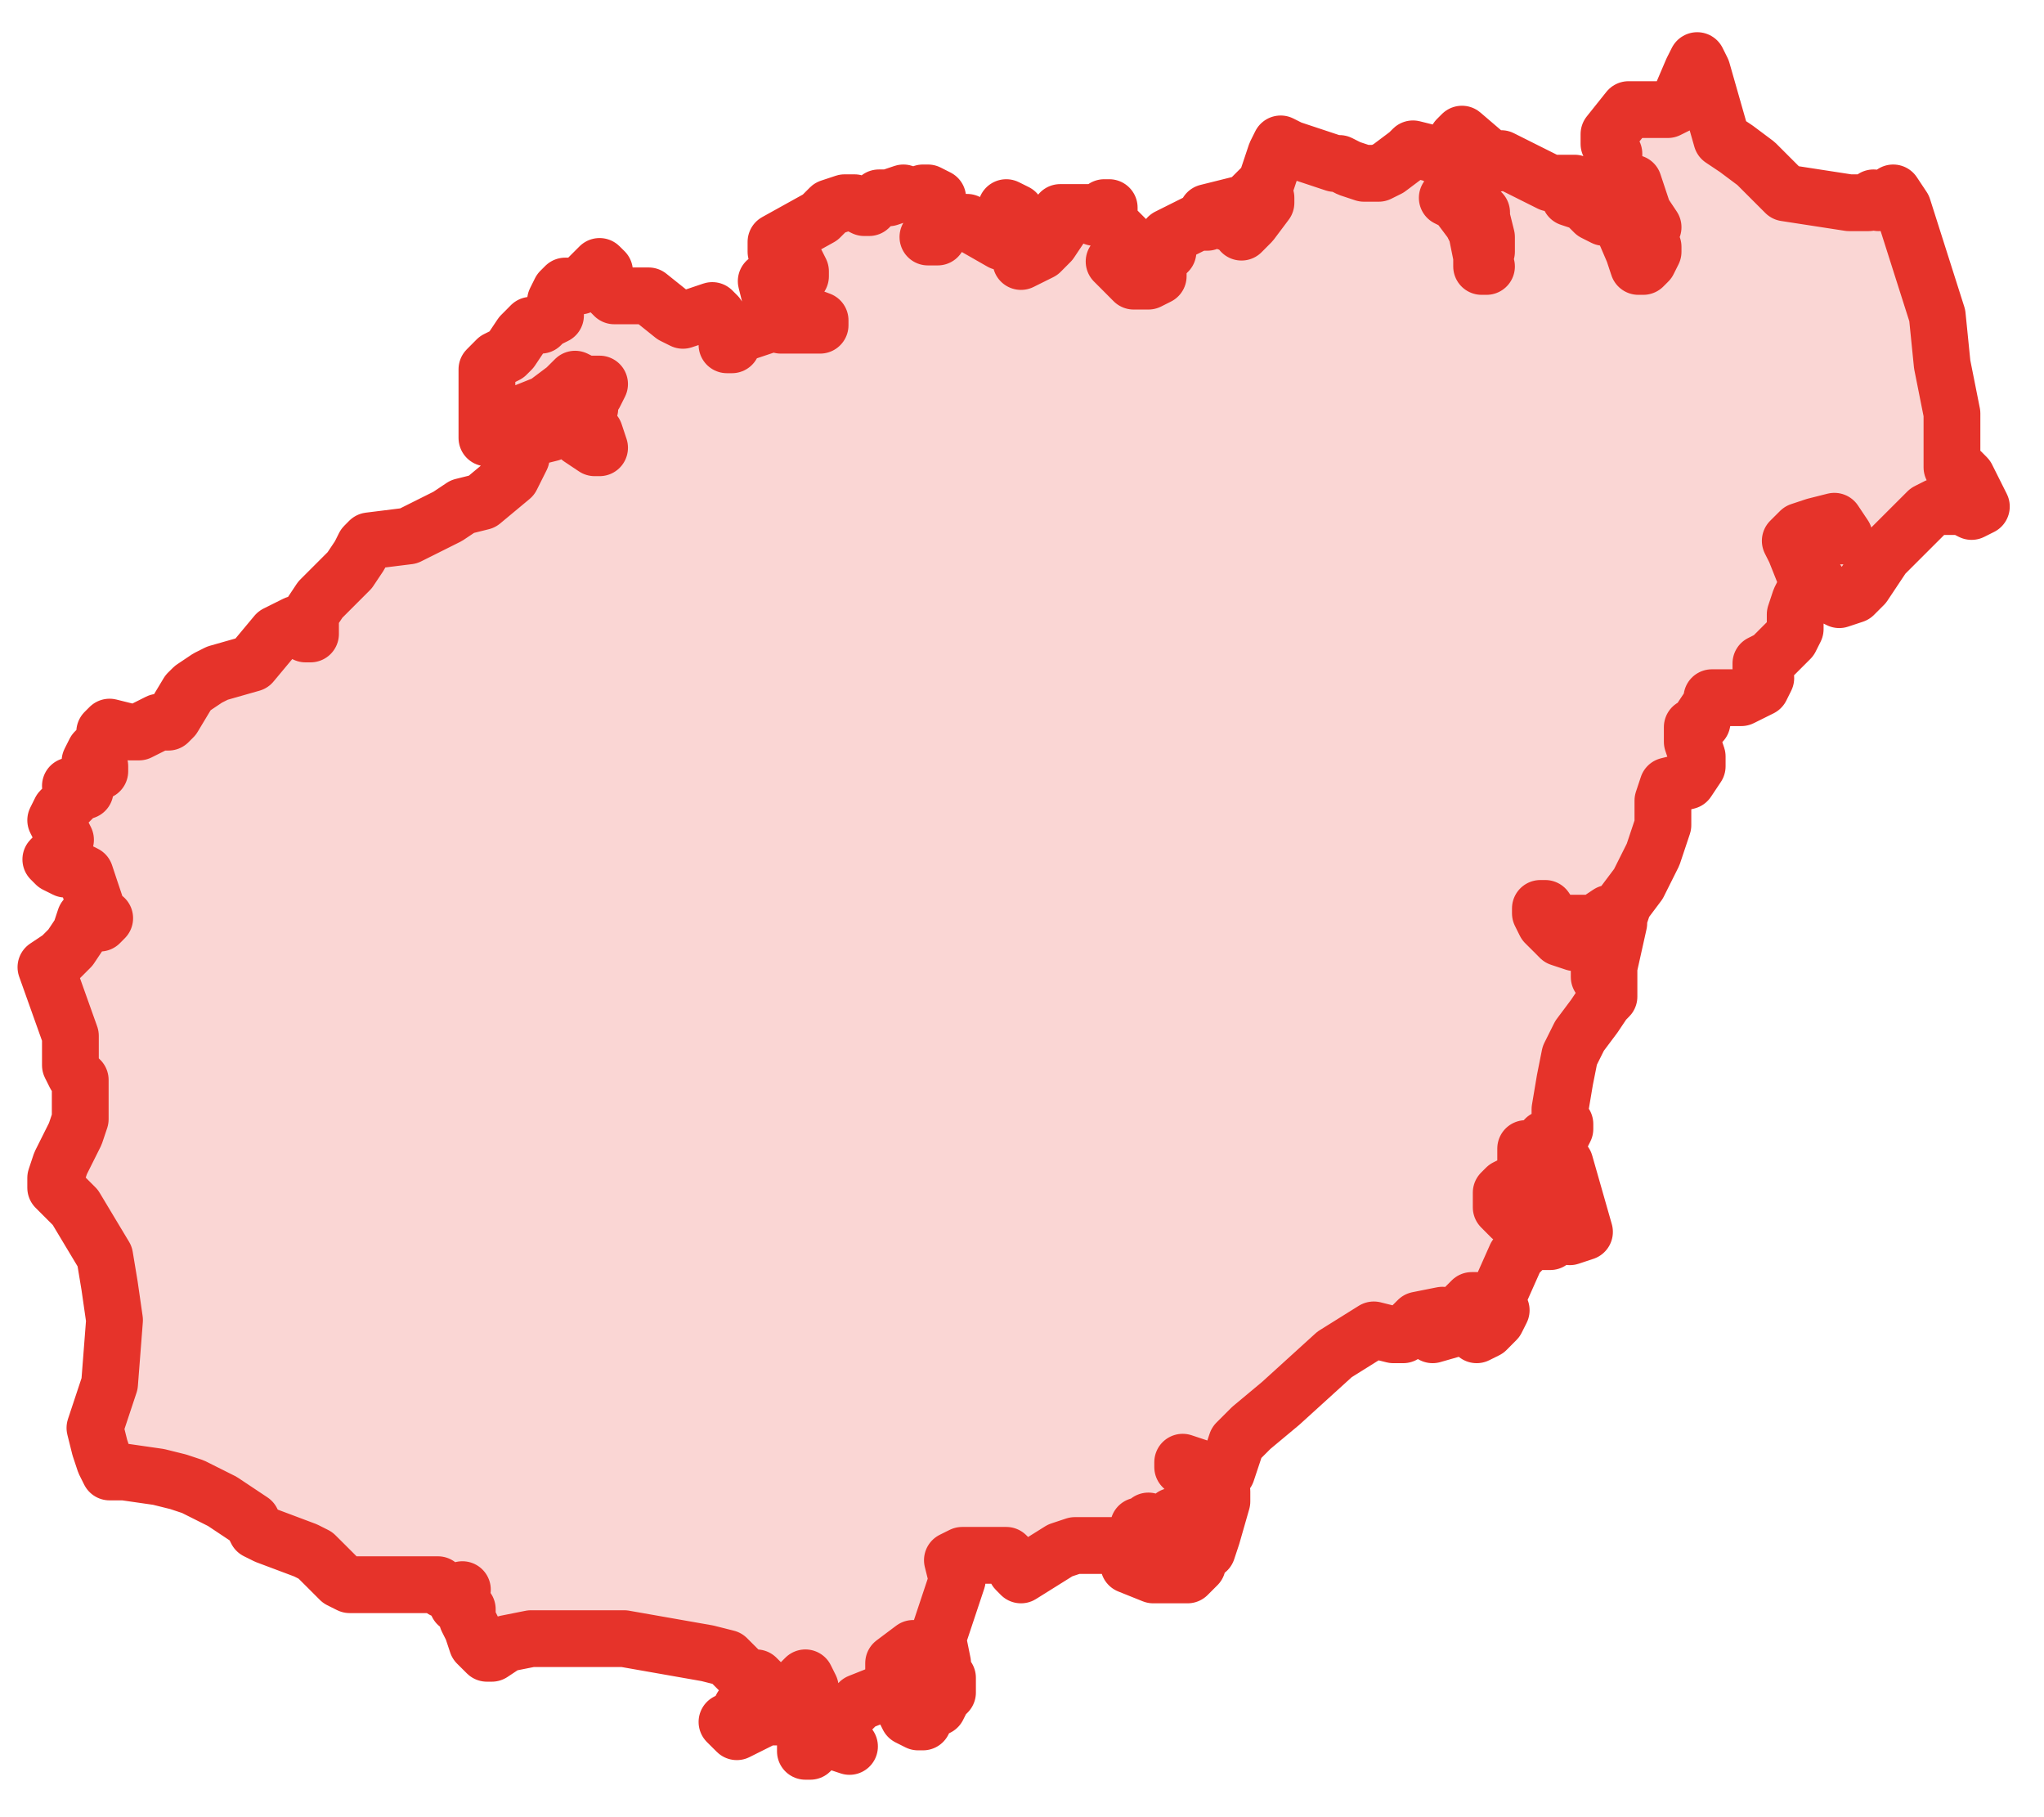
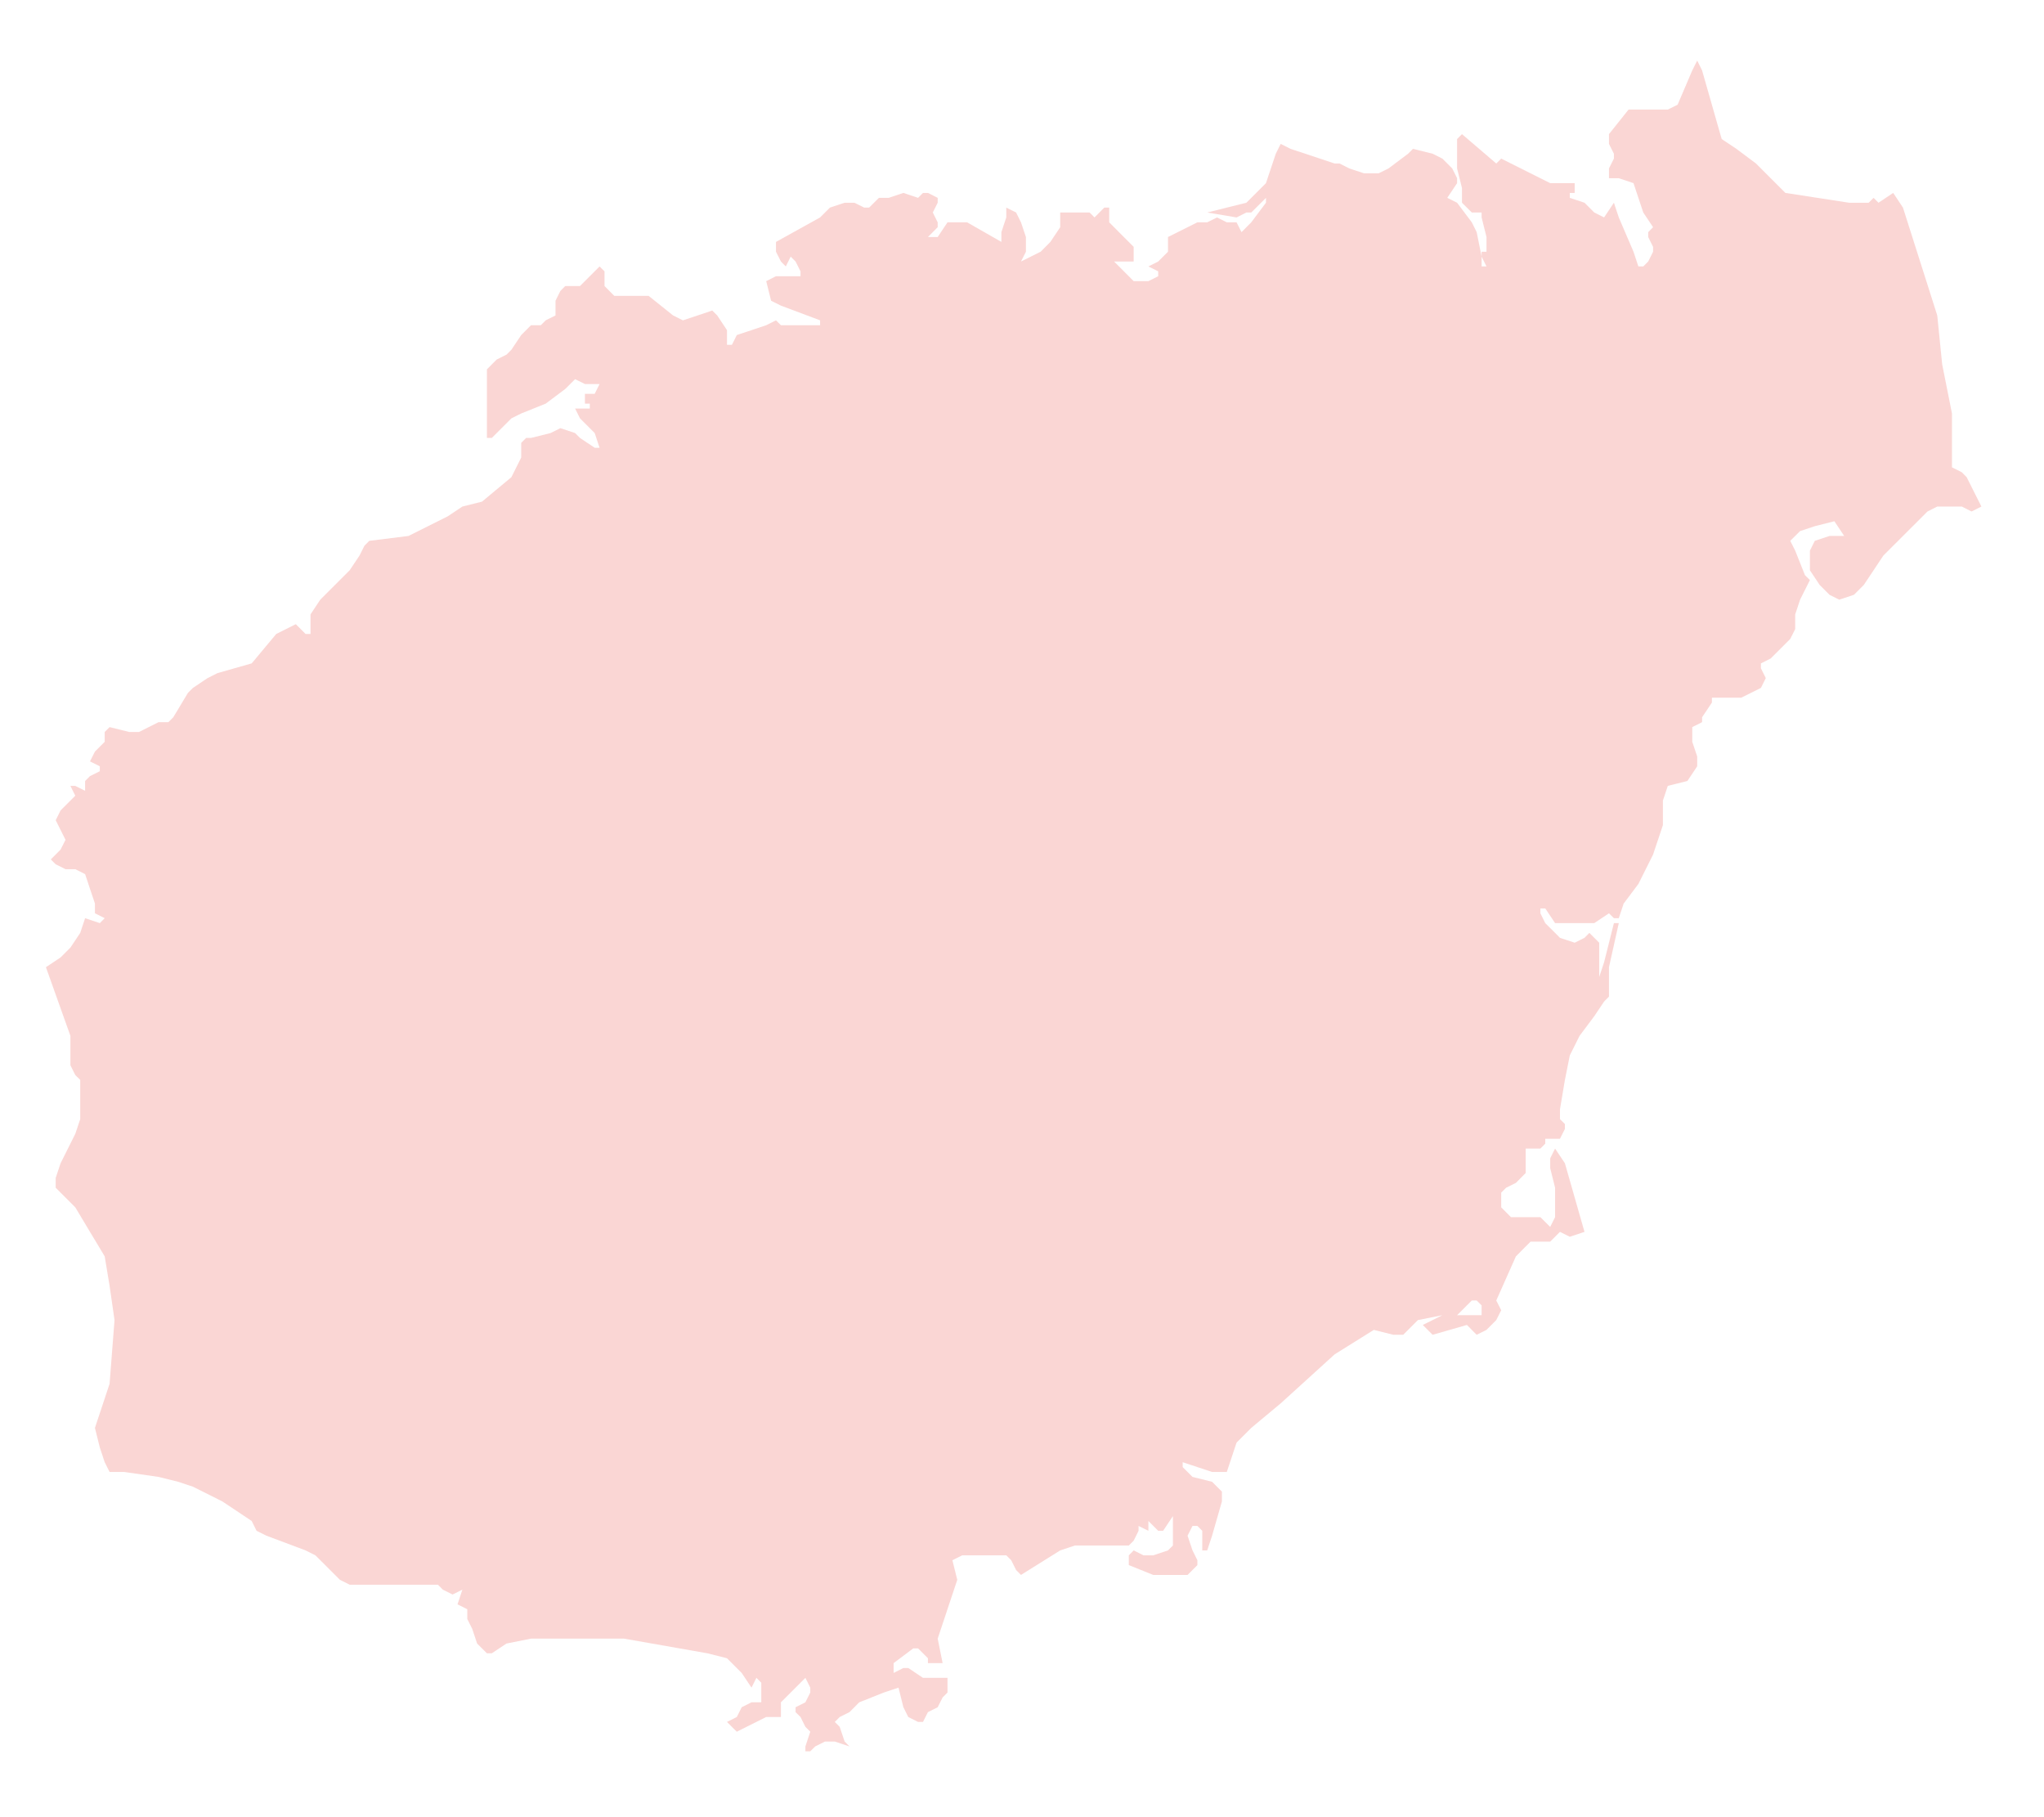
<svg xmlns="http://www.w3.org/2000/svg" width="36" height="32" viewBox="0 0 36 32" fill="none">
-   <path d="M26.095 4.519V4.433H26.181V4.26V4.174L26.095 3.829V3.742H25.922L25.836 3.656L25.749 3.57V3.311L25.663 2.966V2.879V2.621V2.448L25.749 2.362L26.353 2.879L26.44 2.793L26.957 3.052L27.303 3.225H27.734V3.397H27.648V3.484L27.907 3.57L28.079 3.742L28.252 3.829L28.425 3.57L28.511 3.829L28.77 4.433L28.856 4.692H28.942L29.029 4.605L29.115 4.433V4.347L29.029 4.174V4.088L29.115 4.001L28.942 3.742L28.856 3.484L28.77 3.225L28.511 3.138H28.338V2.966L28.425 2.793V2.707L28.338 2.534V2.362L28.683 1.93H28.856H29.374L29.547 1.844L29.805 1.24L29.892 1.067L29.978 1.24L30.323 2.448L30.582 2.621L30.927 2.879L31.273 3.225L31.445 3.397L32.567 3.57H32.912L32.998 3.484L33.085 3.57L33.344 3.397L33.516 3.656L34.12 5.555L34.207 6.418L34.379 7.281V7.712V8.144V8.23L34.552 8.316L34.638 8.403L34.897 8.92L34.724 9.007L34.552 8.92H34.293H34.12L33.948 9.007L33.171 9.783L32.826 10.301L32.653 10.474L32.394 10.56L32.222 10.474L32.049 10.301L31.877 10.042V9.697L31.963 9.524L32.222 9.438H32.481L32.308 9.179L31.963 9.266L31.704 9.352L31.531 9.524L31.618 9.697L31.79 10.129L31.877 10.215L31.704 10.56L31.618 10.819V11.078L31.531 11.251L31.359 11.423L31.186 11.596L31.014 11.682V11.768L31.1 11.941L31.014 12.114L30.841 12.2L30.668 12.286H30.582H30.323H30.151V12.372L29.978 12.631V12.717L29.805 12.804V13.063L29.892 13.322V13.494L29.719 13.753L29.374 13.839L29.288 14.098V14.53L29.115 15.048L28.856 15.566L28.597 15.911L28.511 16.169H28.425L28.338 16.083L28.079 16.256H27.993H27.562H27.389L27.216 15.997H27.13V16.083L27.216 16.256L27.389 16.428L27.475 16.515L27.734 16.601L27.907 16.515L27.993 16.428L28.166 16.601V16.687V17.205L28.252 16.946L28.425 16.256H28.511L28.338 17.032V17.55L28.252 17.637L28.079 17.895L27.82 18.241L27.648 18.586L27.562 19.017L27.475 19.535V19.708L27.562 19.794V19.88L27.475 20.053H27.389H27.216V20.139L27.13 20.226H26.957H26.871V20.398V20.657L26.785 20.743L26.699 20.83L26.526 20.916L26.44 21.002V21.175V21.261L26.612 21.434H26.699H26.871H27.13L27.303 21.606L27.389 21.434V21.348V20.916L27.303 20.571V20.398L27.389 20.226L27.562 20.485L27.907 21.693L27.648 21.779L27.475 21.693L27.389 21.779L27.303 21.865H27.216H26.957L26.699 22.124L26.353 22.901L26.44 23.073L26.353 23.246L26.181 23.419L26.008 23.505L25.836 23.332L25.232 23.505L25.059 23.332L25.232 23.246L25.404 23.16L24.973 23.246L24.714 23.505H24.541L24.196 23.419L23.506 23.85L22.556 24.713L22.038 25.145L21.779 25.404L21.607 25.921H21.348L20.83 25.749V25.835L21.003 26.008L21.348 26.094L21.521 26.267V26.439L21.348 27.043L21.262 27.302H21.175V26.957L21.089 26.871H21.003L20.916 27.043L21.003 27.302L21.089 27.475V27.561L20.916 27.734H20.744H20.312L19.881 27.561V27.389L19.967 27.302L20.14 27.389H20.312L20.571 27.302L20.658 27.216V26.957V26.784V26.698L20.485 26.957H20.399L20.226 26.784V26.957L20.053 26.871V26.957L19.967 27.13L19.881 27.216H19.708H19.622H19.191H18.932L18.673 27.302L17.982 27.734L17.896 27.647L17.81 27.475L17.723 27.389H17.465H17.206H16.947L16.774 27.475L16.86 27.82L16.515 28.856L16.602 29.287H16.343V29.201L16.256 29.114L16.17 29.028H16.084L15.739 29.287V29.46L15.911 29.373H15.997L16.256 29.546H16.343H16.602H16.688V29.632V29.805L16.602 29.891L16.515 30.064L16.343 30.15L16.256 30.323H16.17L15.997 30.236L15.911 30.064L15.825 29.719L15.566 29.805L15.134 29.977L14.962 30.15L14.789 30.236L14.703 30.323L14.789 30.409L14.876 30.668L14.962 30.754L14.703 30.668H14.53L14.358 30.754L14.271 30.84H14.185V30.754L14.271 30.495L14.185 30.409L14.099 30.236L14.012 30.15V30.064L14.185 29.977L14.271 29.805V29.719L14.185 29.546L14.012 29.719L13.84 29.891L13.754 29.977V30.236H13.495L12.977 30.495L12.804 30.323L12.977 30.236L13.063 30.064L13.236 29.977H13.408V29.805V29.632L13.322 29.546L13.236 29.719L13.063 29.46L12.804 29.201L12.459 29.114L10.992 28.856H9.352L8.921 28.942L8.662 29.114H8.576L8.403 28.942L8.317 28.683L8.23 28.51V28.338L8.058 28.252L8.144 27.993L7.971 28.079L7.799 27.993L7.713 27.906H7.54H6.245H6.159L5.987 27.82L5.814 27.647L5.728 27.561L5.555 27.389L5.382 27.302L4.692 27.043L4.519 26.957L4.433 26.784L3.915 26.439L3.398 26.18L3.139 26.094L2.793 26.008L2.189 25.921H1.93L1.844 25.749L1.758 25.49L1.672 25.145L1.758 24.886L1.844 24.627L1.93 24.368L2.017 23.246L1.93 22.642L1.844 22.124L1.585 21.693L1.326 21.261L1.154 21.089L0.981 20.916V20.743L1.067 20.485L1.326 19.967L1.413 19.708V19.363V19.017L1.326 18.931L1.24 18.759V18.241L0.809 17.032L1.067 16.86L1.24 16.687L1.413 16.428L1.499 16.169L1.758 16.256L1.844 16.169L1.672 16.083V15.911L1.585 15.652L1.499 15.393L1.326 15.306H1.154L0.981 15.22L0.895 15.134L1.067 14.961L1.154 14.789L0.981 14.444L1.067 14.271L1.24 14.098L1.326 14.012L1.24 13.839H1.326L1.499 13.926V13.839V13.753L1.585 13.667L1.758 13.581V13.494L1.585 13.408L1.672 13.235L1.758 13.149L1.844 13.063V12.89L1.93 12.804L2.276 12.89H2.448L2.793 12.717H2.966L3.052 12.631L3.311 12.2L3.398 12.114L3.656 11.941L3.829 11.854L4.433 11.682L4.865 11.164L5.21 10.992L5.382 11.164H5.469V11.078V10.819L5.641 10.56L6.159 10.042L6.332 9.783L6.418 9.611L6.504 9.524L7.195 9.438L7.367 9.352L7.713 9.179L7.885 9.093L8.144 8.92L8.489 8.834L9.007 8.403L9.18 8.057V7.798L9.266 7.712H9.352L9.697 7.626L9.87 7.54L10.129 7.626L10.215 7.712L10.474 7.885H10.56L10.474 7.626L10.215 7.367L10.129 7.194H10.388V7.108H10.302V6.935H10.474L10.56 6.763H10.302L10.129 6.677L9.956 6.849L9.611 7.108L9.18 7.281L9.007 7.367L8.834 7.54L8.662 7.712H8.576V7.453V6.677V6.504L8.748 6.331L8.921 6.245L9.007 6.159L9.18 5.9L9.266 5.814L9.352 5.727H9.525L9.611 5.641L9.784 5.555V5.468V5.296L9.87 5.123L9.956 5.037H10.043H10.215L10.56 4.692L10.647 4.778V5.037L10.819 5.21H10.992H11.424L11.855 5.555L12.028 5.641L12.287 5.555L12.545 5.468L12.632 5.555L12.804 5.814V6.072H12.891L12.977 5.9L13.236 5.814L13.495 5.727L13.667 5.641L13.754 5.727H13.926H14.185H14.444V5.641L13.754 5.382L13.581 5.296L13.495 4.951L13.667 4.864H14.099V4.778L14.012 4.605L13.926 4.519L13.84 4.692L13.754 4.605L13.667 4.433V4.26L14.444 3.829L14.617 3.656L14.876 3.57H15.048L15.221 3.656H15.307L15.48 3.484H15.652L15.911 3.397L16.17 3.484L16.256 3.397H16.343L16.515 3.484V3.57L16.429 3.742L16.515 3.915V4.001L16.343 4.174H16.515L16.688 3.915H17.033L17.637 4.26V4.088L17.723 3.829V3.656L17.896 3.742L17.982 3.915L18.069 4.174V4.433L17.982 4.605L18.328 4.433L18.5 4.26L18.673 4.001V3.742H18.845H19.104H19.191L19.277 3.829L19.449 3.656H19.536V3.829V3.915L19.708 4.088L19.967 4.347V4.605H19.622L19.795 4.778L19.967 4.951H20.226L20.399 4.864V4.778L20.226 4.692L20.399 4.605L20.571 4.433V4.174L21.089 3.915H21.262L21.434 3.829L21.607 3.915H21.779L21.866 4.088L22.038 3.915L22.297 3.57V3.484L22.038 3.742H21.952L21.779 3.829L21.262 3.742L21.952 3.57L22.125 3.397L22.297 3.225L22.47 2.707L22.556 2.534L22.729 2.621L23.247 2.793L23.506 2.879H23.592L23.764 2.966L24.023 3.052H24.282L24.455 2.966L24.8 2.707L24.886 2.621L25.232 2.707L25.404 2.793L25.577 2.966L25.663 3.138V3.225L25.49 3.484L25.663 3.57L25.922 3.915L26.008 4.088L26.095 4.519V4.692H26.181L26.095 4.519ZM25.663 23.16H26.095V22.987L26.008 22.901H25.922L25.663 23.16Z" fill="#E6332A" fill-opacity="0.2" />
-   <path d="M26.095 4.519V4.433H26.181V4.26V4.174L26.095 3.829V3.742H25.922L25.836 3.656L25.749 3.57V3.311L25.663 2.966V2.879V2.621V2.448L25.749 2.362L26.353 2.879L26.44 2.793L26.957 3.052L27.303 3.225H27.734V3.397H27.648V3.484L27.907 3.57L28.079 3.742L28.252 3.829L28.425 3.57L28.511 3.829L28.77 4.433L28.856 4.692H28.942L29.029 4.605L29.115 4.433V4.347L29.029 4.174V4.088L29.115 4.001L28.942 3.742L28.856 3.484L28.77 3.225L28.511 3.138H28.338V2.966L28.425 2.793V2.707L28.338 2.534V2.362L28.683 1.93H28.856H29.374L29.547 1.844L29.805 1.24L29.892 1.067L29.978 1.24L30.323 2.448L30.582 2.621L30.927 2.879L31.273 3.225L31.445 3.397L32.567 3.57H32.912L32.998 3.484L33.085 3.57L33.344 3.397L33.516 3.656L34.12 5.555L34.207 6.418L34.379 7.281V7.712V8.144V8.23L34.552 8.316L34.638 8.403L34.897 8.92L34.724 9.007L34.552 8.92H34.293H34.12L33.948 9.007L33.171 9.783L32.826 10.301L32.653 10.474L32.394 10.56L32.222 10.474L32.049 10.301L31.877 10.042V9.697L31.963 9.524L32.222 9.438H32.481L32.308 9.179L31.963 9.266L31.704 9.352L31.531 9.524L31.618 9.697L31.79 10.129L31.877 10.215L31.704 10.56L31.618 10.819V11.078L31.531 11.251L31.359 11.423L31.186 11.596L31.014 11.682V11.768L31.1 11.941L31.014 12.114L30.841 12.2L30.668 12.286H30.582H30.323H30.151V12.372L29.978 12.631V12.717L29.805 12.804V13.063L29.892 13.322V13.494L29.719 13.753L29.374 13.839L29.288 14.098V14.53L29.115 15.048L28.856 15.566L28.597 15.911L28.511 16.169H28.425L28.338 16.083L28.079 16.256H27.993H27.562H27.389L27.216 15.997H27.13V16.083L27.216 16.256L27.389 16.428L27.475 16.515L27.734 16.601L27.907 16.515L27.993 16.428L28.166 16.601V16.687V17.205L28.252 16.946L28.425 16.256H28.511L28.338 17.032V17.55L28.252 17.637L28.079 17.895L27.82 18.241L27.648 18.586L27.562 19.017L27.475 19.535V19.708L27.562 19.794V19.88L27.475 20.053H27.389H27.216V20.139L27.13 20.226H26.957H26.871V20.398V20.657L26.785 20.743L26.699 20.83L26.526 20.916L26.44 21.002V21.175V21.261L26.612 21.434H26.699H26.871H27.13L27.303 21.606L27.389 21.434V21.348V20.916L27.303 20.571V20.398L27.389 20.226L27.562 20.485L27.907 21.693L27.648 21.779L27.475 21.693L27.389 21.779L27.303 21.865H27.216H26.957L26.699 22.124L26.353 22.901L26.44 23.073L26.353 23.246L26.181 23.419L26.008 23.505L25.836 23.332L25.232 23.505L25.059 23.332L25.232 23.246L25.404 23.16L24.973 23.246L24.714 23.505H24.541L24.196 23.419L23.506 23.85L22.556 24.713L22.038 25.145L21.779 25.404L21.607 25.921H21.348L20.83 25.749V25.835L21.003 26.008L21.348 26.094L21.521 26.267V26.439L21.348 27.043L21.262 27.302H21.175V26.957L21.089 26.871H21.003L20.916 27.043L21.003 27.302L21.089 27.475V27.561L20.916 27.734H20.744H20.312L19.881 27.561V27.389L19.967 27.302L20.14 27.389H20.312L20.571 27.302L20.658 27.216V26.957V26.784V26.698L20.485 26.957H20.399L20.226 26.784V26.957L20.053 26.871V26.957L19.967 27.13L19.881 27.216H19.708H19.622H19.191H18.932L18.673 27.302L17.982 27.734L17.896 27.647L17.81 27.475L17.723 27.389H17.465H17.206H16.947L16.774 27.475L16.86 27.82L16.515 28.856L16.602 29.287H16.343V29.201L16.256 29.114L16.17 29.028H16.084L15.739 29.287V29.46L15.911 29.373H15.997L16.256 29.546H16.343H16.602H16.688V29.632V29.805L16.602 29.891L16.515 30.064L16.343 30.15L16.256 30.323H16.17L15.997 30.236L15.911 30.064L15.825 29.719L15.566 29.805L15.134 29.977L14.962 30.15L14.789 30.236L14.703 30.323L14.789 30.409L14.876 30.668L14.962 30.754L14.703 30.668H14.53L14.358 30.754L14.271 30.84H14.185V30.754L14.271 30.495L14.185 30.409L14.099 30.236L14.012 30.15V30.064L14.185 29.977L14.271 29.805V29.719L14.185 29.546L14.012 29.719L13.84 29.891L13.754 29.977V30.236H13.495L12.977 30.495L12.804 30.323L12.977 30.236L13.063 30.064L13.236 29.977H13.408V29.805V29.632L13.322 29.546L13.236 29.719L13.063 29.46L12.804 29.201L12.459 29.114L10.992 28.856H9.352L8.921 28.942L8.662 29.114H8.576L8.403 28.942L8.317 28.683L8.23 28.51V28.338L8.058 28.252L8.144 27.993L7.971 28.079L7.799 27.993L7.713 27.906H7.54H6.245H6.159L5.987 27.82L5.814 27.647L5.728 27.561L5.555 27.389L5.382 27.302L4.692 27.043L4.519 26.957L4.433 26.784L3.915 26.439L3.398 26.18L3.139 26.094L2.793 26.008L2.189 25.921H1.93L1.844 25.749L1.758 25.49L1.672 25.145L1.758 24.886L1.844 24.627L1.93 24.368L2.017 23.246L1.93 22.642L1.844 22.124L1.585 21.693L1.326 21.261L1.154 21.089L0.981 20.916V20.743L1.067 20.485L1.326 19.967L1.413 19.708V19.363V19.017L1.326 18.931L1.24 18.759V18.241L0.809 17.032L1.067 16.86L1.24 16.687L1.413 16.428L1.499 16.169L1.758 16.256L1.844 16.169L1.672 16.083V15.911L1.585 15.652L1.499 15.393L1.326 15.306H1.154L0.981 15.22L0.895 15.134L1.067 14.961L1.154 14.789L0.981 14.444L1.067 14.271L1.24 14.098L1.326 14.012L1.24 13.839H1.326L1.499 13.926V13.839V13.753L1.585 13.667L1.758 13.581V13.494L1.585 13.408L1.672 13.235L1.758 13.149L1.844 13.063V12.89L1.93 12.804L2.276 12.89H2.448L2.793 12.717H2.966L3.052 12.631L3.311 12.2L3.398 12.114L3.656 11.941L3.829 11.854L4.433 11.682L4.865 11.164L5.21 10.992L5.382 11.164H5.469V11.078V10.819L5.641 10.56L6.159 10.042L6.332 9.783L6.418 9.611L6.504 9.524L7.195 9.438L7.367 9.352L7.713 9.179L7.885 9.093L8.144 8.92L8.489 8.834L9.007 8.403L9.18 8.057V7.798L9.266 7.712H9.352L9.697 7.626L9.87 7.54L10.129 7.626L10.215 7.712L10.474 7.885H10.56L10.474 7.626L10.215 7.367L10.129 7.194H10.388V7.108H10.302V6.935H10.474L10.56 6.763H10.302L10.129 6.677L9.956 6.849L9.611 7.108L9.18 7.281L9.007 7.367L8.834 7.54L8.662 7.712H8.576V7.453V6.677V6.504L8.748 6.331L8.921 6.245L9.007 6.159L9.18 5.9L9.266 5.814L9.352 5.727H9.525L9.611 5.641L9.784 5.555V5.468V5.296L9.87 5.123L9.956 5.037H10.043H10.215L10.56 4.692L10.647 4.778V5.037L10.819 5.21H10.992H11.424L11.855 5.555L12.028 5.641L12.287 5.555L12.545 5.468L12.632 5.555L12.804 5.814V6.072H12.891L12.977 5.9L13.236 5.814L13.495 5.727L13.667 5.641L13.754 5.727H13.926H14.185H14.444V5.641L13.754 5.382L13.581 5.296L13.495 4.951L13.667 4.864H14.099V4.778L14.012 4.605L13.926 4.519L13.84 4.692L13.754 4.605L13.667 4.433V4.26L14.444 3.829L14.617 3.656L14.876 3.57H15.048L15.221 3.656H15.307L15.48 3.484H15.652L15.911 3.397L16.17 3.484L16.256 3.397H16.343L16.515 3.484V3.57L16.429 3.742L16.515 3.915V4.001L16.343 4.174H16.515L16.688 3.915H17.033L17.637 4.26V4.088L17.723 3.829V3.656L17.896 3.742L17.982 3.915L18.069 4.174V4.433L17.982 4.605L18.328 4.433L18.5 4.26L18.673 4.001V3.742H18.845H19.104H19.191L19.277 3.829L19.449 3.656H19.536V3.829V3.915L19.708 4.088L19.967 4.347V4.605H19.622L19.795 4.778L19.967 4.951H20.226L20.399 4.864V4.778L20.226 4.692L20.399 4.605L20.571 4.433V4.174L21.089 3.915H21.262L21.434 3.829L21.607 3.915H21.779L21.866 4.088L22.038 3.915L22.297 3.57V3.484L22.038 3.742H21.952L21.779 3.829L21.262 3.742L21.952 3.57L22.125 3.397L22.297 3.225L22.47 2.707L22.556 2.534L22.729 2.621L23.247 2.793L23.506 2.879H23.592L23.764 2.966L24.023 3.052H24.282L24.455 2.966L24.8 2.707L24.886 2.621L25.232 2.707L25.404 2.793L25.577 2.966L25.663 3.138V3.225L25.49 3.484L25.663 3.57L25.922 3.915L26.008 4.088L26.095 4.519ZM26.095 4.519V4.692H26.181L26.095 4.519ZM25.663 23.16H26.095V22.987L26.008 22.901H25.922L25.663 23.16Z" stroke="#E6332A" stroke-linecap="round" stroke-linejoin="round" />
+   <path d="M26.095 4.519V4.433H26.181V4.26V4.174L26.095 3.829V3.742H25.922L25.749 3.57V3.311L25.663 2.966V2.879V2.621V2.448L25.749 2.362L26.353 2.879L26.44 2.793L26.957 3.052L27.303 3.225H27.734V3.397H27.648V3.484L27.907 3.57L28.079 3.742L28.252 3.829L28.425 3.57L28.511 3.829L28.77 4.433L28.856 4.692H28.942L29.029 4.605L29.115 4.433V4.347L29.029 4.174V4.088L29.115 4.001L28.942 3.742L28.856 3.484L28.77 3.225L28.511 3.138H28.338V2.966L28.425 2.793V2.707L28.338 2.534V2.362L28.683 1.93H28.856H29.374L29.547 1.844L29.805 1.24L29.892 1.067L29.978 1.24L30.323 2.448L30.582 2.621L30.927 2.879L31.273 3.225L31.445 3.397L32.567 3.57H32.912L32.998 3.484L33.085 3.57L33.344 3.397L33.516 3.656L34.12 5.555L34.207 6.418L34.379 7.281V7.712V8.144V8.23L34.552 8.316L34.638 8.403L34.897 8.92L34.724 9.007L34.552 8.92H34.293H34.12L33.948 9.007L33.171 9.783L32.826 10.301L32.653 10.474L32.394 10.56L32.222 10.474L32.049 10.301L31.877 10.042V9.697L31.963 9.524L32.222 9.438H32.481L32.308 9.179L31.963 9.266L31.704 9.352L31.531 9.524L31.618 9.697L31.79 10.129L31.877 10.215L31.704 10.56L31.618 10.819V11.078L31.531 11.251L31.359 11.423L31.186 11.596L31.014 11.682V11.768L31.1 11.941L31.014 12.114L30.841 12.2L30.668 12.286H30.582H30.323H30.151V12.372L29.978 12.631V12.717L29.805 12.804V13.063L29.892 13.322V13.494L29.719 13.753L29.374 13.839L29.288 14.098V14.53L29.115 15.048L28.856 15.566L28.597 15.911L28.511 16.169H28.425L28.338 16.083L28.079 16.256H27.993H27.562H27.389L27.216 15.997H27.13V16.083L27.216 16.256L27.389 16.428L27.475 16.515L27.734 16.601L27.907 16.515L27.993 16.428L28.166 16.601V16.687V17.205L28.252 16.946L28.425 16.256H28.511L28.338 17.032V17.55L28.252 17.637L28.079 17.895L27.82 18.241L27.648 18.586L27.562 19.017L27.475 19.535V19.708L27.562 19.794V19.88L27.475 20.053H27.389H27.216V20.139L27.13 20.226H26.957H26.871V20.398V20.657L26.785 20.743L26.699 20.83L26.526 20.916L26.44 21.002V21.175V21.261L26.612 21.434H26.699H26.871H27.13L27.303 21.606L27.389 21.434V21.348V20.916L27.303 20.571V20.398L27.389 20.226L27.562 20.485L27.907 21.693L27.648 21.779L27.475 21.693L27.389 21.779L27.303 21.865H27.216H26.957L26.699 22.124L26.353 22.901L26.44 23.073L26.353 23.246L26.181 23.419L26.008 23.505L25.836 23.332L25.232 23.505L25.059 23.332L25.232 23.246L25.404 23.16L24.973 23.246L24.714 23.505H24.541L24.196 23.419L23.506 23.85L22.556 24.713L22.038 25.145L21.779 25.404L21.607 25.921H21.348L20.83 25.749V25.835L21.003 26.008L21.348 26.094L21.521 26.267V26.439L21.348 27.043L21.262 27.302H21.175V26.957L21.089 26.871H21.003L20.916 27.043L21.003 27.302L21.089 27.475V27.561L20.916 27.734H20.744H20.312L19.881 27.561V27.389L19.967 27.302L20.14 27.389H20.312L20.571 27.302L20.658 27.216V26.957V26.784V26.698L20.485 26.957H20.399L20.226 26.784V26.957L20.053 26.871V26.957L19.967 27.13L19.881 27.216H19.708H19.622H19.191H18.932L18.673 27.302L17.982 27.734L17.896 27.647L17.81 27.475L17.723 27.389H17.465H17.206H16.947L16.774 27.475L16.86 27.82L16.515 28.856L16.602 29.287H16.343V29.201L16.256 29.114L16.17 29.028H16.084L15.739 29.287V29.46L15.911 29.373H15.997L16.256 29.546H16.343H16.602H16.688V29.632V29.805L16.602 29.891L16.515 30.064L16.343 30.15L16.256 30.323H16.17L15.997 30.236L15.911 30.064L15.825 29.719L15.566 29.805L15.134 29.977L14.962 30.15L14.789 30.236L14.703 30.323L14.789 30.409L14.876 30.668L14.962 30.754L14.703 30.668H14.53L14.358 30.754L14.271 30.84H14.185V30.754L14.271 30.495L14.185 30.409L14.099 30.236L14.012 30.15V30.064L14.185 29.977L14.271 29.805V29.719L14.185 29.546L14.012 29.719L13.84 29.891L13.754 29.977V30.236H13.495L12.977 30.495L12.804 30.323L12.977 30.236L13.063 30.064L13.236 29.977H13.408V29.805V29.632L13.322 29.546L13.236 29.719L13.063 29.46L12.804 29.201L12.459 29.114L10.992 28.856H9.352L8.921 28.942L8.662 29.114H8.576L8.403 28.942L8.317 28.683L8.23 28.51V28.338L8.058 28.252L8.144 27.993L7.971 28.079L7.799 27.993L7.713 27.906H7.54H6.245H6.159L5.987 27.82L5.814 27.647L5.728 27.561L5.555 27.389L5.382 27.302L4.692 27.043L4.519 26.957L4.433 26.784L3.915 26.439L3.398 26.18L3.139 26.094L2.793 26.008L2.189 25.921H1.93L1.844 25.749L1.758 25.49L1.672 25.145L1.758 24.886L1.844 24.627L1.93 24.368L2.017 23.246L1.93 22.642L1.844 22.124L1.585 21.693L1.326 21.261L1.154 21.089L0.981 20.916V20.743L1.067 20.485L1.326 19.967L1.413 19.708V19.363V19.017L1.326 18.931L1.24 18.759V18.241L0.809 17.032L1.067 16.86L1.24 16.687L1.413 16.428L1.499 16.169L1.758 16.256L1.844 16.169L1.672 16.083V15.911L1.585 15.652L1.499 15.393L1.326 15.306H1.154L0.981 15.22L0.895 15.134L1.067 14.961L1.154 14.789L0.981 14.444L1.067 14.271L1.24 14.098L1.326 14.012L1.24 13.839H1.326L1.499 13.926V13.839V13.753L1.585 13.667L1.758 13.581V13.494L1.585 13.408L1.672 13.235L1.758 13.149L1.844 13.063V12.89L1.93 12.804L2.276 12.89H2.448L2.793 12.717H2.966L3.052 12.631L3.311 12.2L3.398 12.114L3.656 11.941L3.829 11.854L4.433 11.682L4.865 11.164L5.21 10.992L5.382 11.164H5.469V11.078V10.819L5.641 10.56L6.159 10.042L6.332 9.783L6.418 9.611L6.504 9.524L7.195 9.438L7.367 9.352L7.713 9.179L7.885 9.093L8.144 8.92L8.489 8.834L9.007 8.403L9.18 8.057V7.798L9.266 7.712H9.352L9.697 7.626L9.87 7.54L10.129 7.626L10.215 7.712L10.474 7.885H10.56L10.474 7.626L10.215 7.367L10.129 7.194H10.388V7.108H10.302V6.935H10.474L10.56 6.763H10.302L10.129 6.677L9.956 6.849L9.611 7.108L9.18 7.281L9.007 7.367L8.834 7.54L8.662 7.712H8.576V7.453V6.677V6.504L8.748 6.331L8.921 6.245L9.007 6.159L9.18 5.9L9.266 5.814L9.352 5.727H9.525L9.611 5.641L9.784 5.555V5.468V5.296L9.87 5.123L9.956 5.037H10.043H10.215L10.56 4.692L10.647 4.778V5.037L10.819 5.21H10.992H11.424L11.855 5.555L12.028 5.641L12.287 5.555L12.545 5.468L12.632 5.555L12.804 5.814V6.072H12.891L12.977 5.9L13.236 5.814L13.495 5.727L13.667 5.641L13.754 5.727H13.926H14.185H14.444V5.641L13.754 5.382L13.581 5.296L13.495 4.951L13.667 4.864H14.099V4.778L14.012 4.605L13.926 4.519L13.84 4.692L13.754 4.605L13.667 4.433V4.26L14.444 3.829L14.617 3.656L14.876 3.57H15.048L15.221 3.656H15.307L15.48 3.484H15.652L15.911 3.397L16.17 3.484L16.256 3.397H16.343L16.515 3.484V3.57L16.429 3.742L16.515 3.915V4.001L16.343 4.174H16.515L16.688 3.915H17.033L17.637 4.26V4.088L17.723 3.829V3.656L17.896 3.742L17.982 3.915L18.069 4.174V4.433L17.982 4.605L18.328 4.433L18.5 4.26L18.673 4.001V3.742H18.845H19.104H19.191L19.277 3.829L19.449 3.656H19.536V3.829V3.915L19.708 4.088L19.967 4.347V4.605H19.622L19.795 4.778L19.967 4.951H20.226L20.399 4.864V4.778L20.226 4.692L20.399 4.605L20.571 4.433V4.174L21.089 3.915H21.262L21.434 3.829L21.607 3.915H21.779L21.866 4.088L22.038 3.915L22.297 3.57V3.484L22.038 3.742H21.952L21.779 3.829L21.262 3.742L21.952 3.57L22.125 3.397L22.297 3.225L22.47 2.707L22.556 2.534L22.729 2.621L23.247 2.793L23.506 2.879H23.592L23.764 2.966L24.023 3.052H24.282L24.455 2.966L24.8 2.707L24.886 2.621L25.232 2.707L25.404 2.793L25.577 2.966L25.663 3.138V3.225L25.49 3.484L25.663 3.57L25.922 3.915L26.008 4.088L26.095 4.519V4.692H26.181L26.095 4.519ZM25.663 23.16H26.095V22.987L26.008 22.901H25.922L25.663 23.16Z" fill="#E6332A" fill-opacity="0.2" />
</svg>